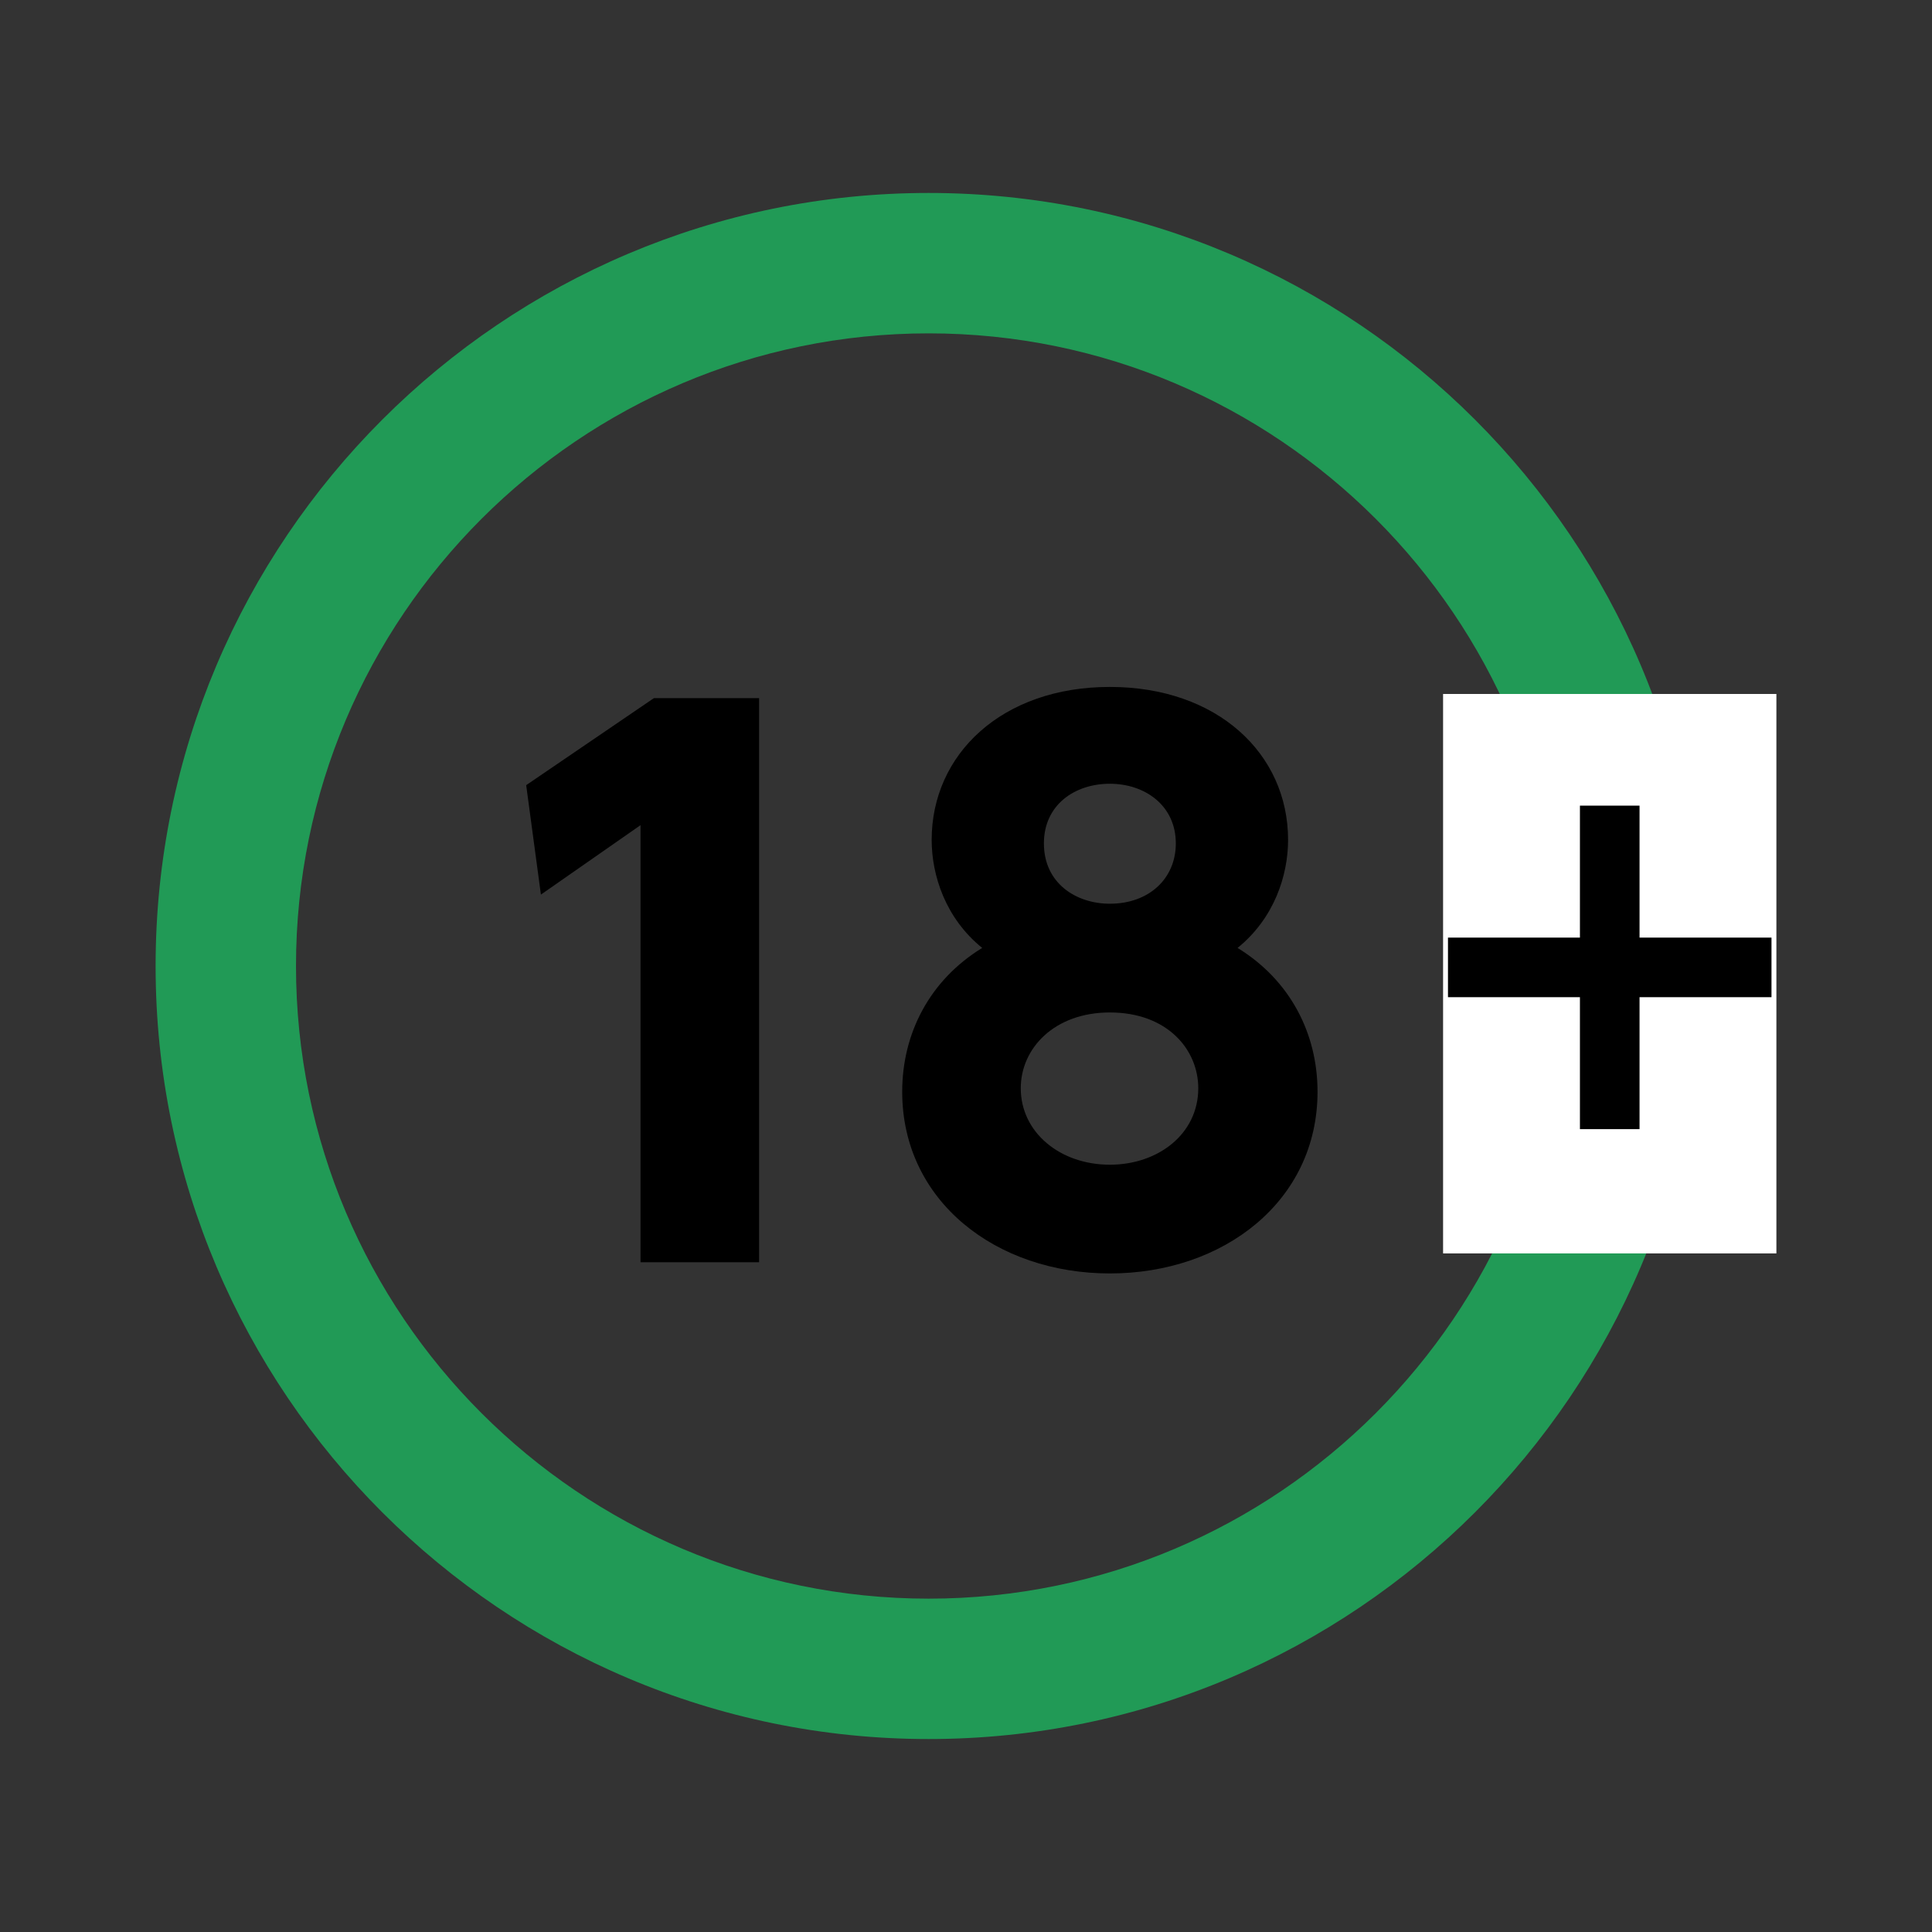
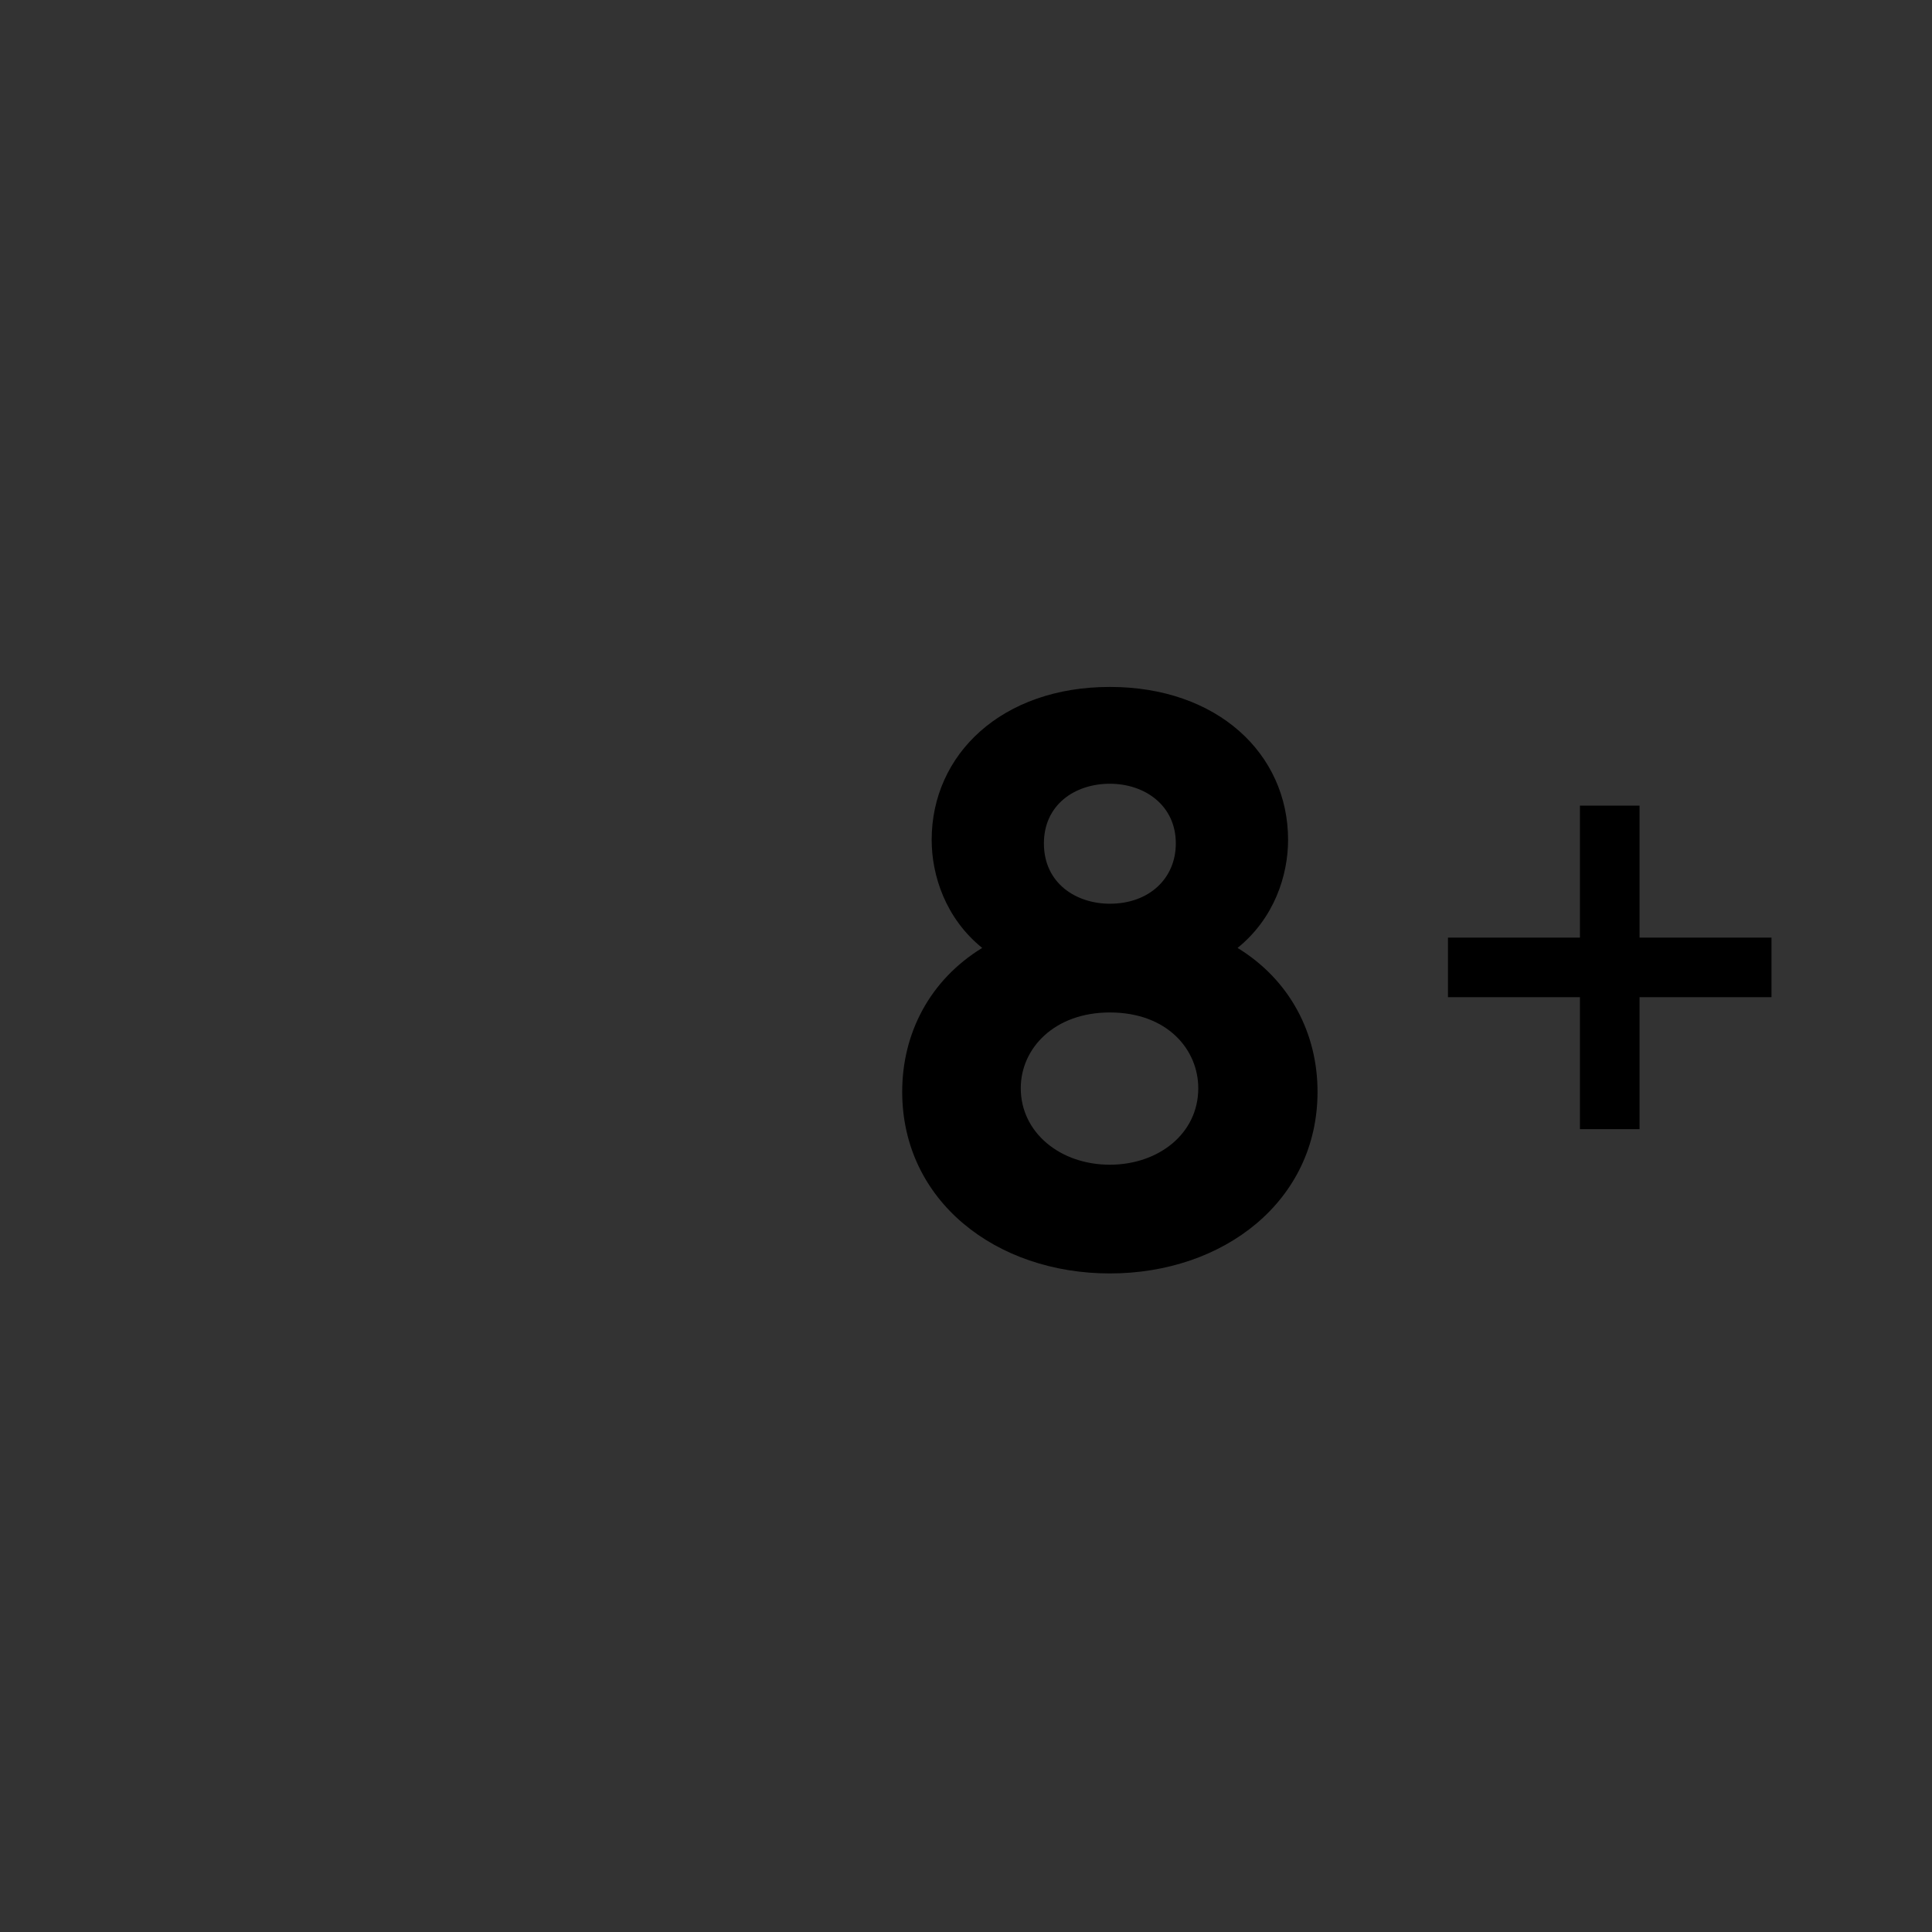
<svg xmlns="http://www.w3.org/2000/svg" version="1.1" id="レイヤー_1" x="0px" y="0px" width="170px" height="170px" viewBox="0 0 170 170" enable-background="new 0 0 170 170" xml:space="preserve">
  <rect x="0" y="0" width="170" height="170" fill="#333333" stroke="none" />
  <g>
    <g>
      <g>
        <g>
-           <path d="M57.535,61.432h9.26v49.633H56.362V72.606l-8.766,6.111l-1.296-9.63L57.535,61.432z" />
          <path d="M115.932,96.064c0,9.631-8.272,15.988-18.273,15.988s-18.273-6.357-18.273-15.988c0-5.123,2.408-9.816,7.038-12.655      c-3.21-2.593-4.445-6.359-4.445-9.507c0-7.531,6.173-13.458,15.68-13.458c9.446,0,15.681,5.865,15.681,13.458      c0,3.148-1.234,6.915-4.445,9.507C113.524,86.248,115.932,90.941,115.932,96.064z M105.438,95.756      c0-3.395-2.718-6.668-7.779-6.668c-4.877,0-7.84,3.148-7.84,6.668c0,3.889,3.457,6.729,7.84,6.729      C101.918,102.484,105.438,99.77,105.438,95.756z M103.462,74.211c0-3.334-2.717-5.248-5.804-5.248s-5.803,1.852-5.803,5.248      c0,3.519,2.84,5.309,5.803,5.309C101.116,79.52,103.462,77.297,103.462,74.211z" />
        </g>
-         <path fill="#219A56" d="M81.712,153.021c-37.506,0-68.02-30.516-68.02-68.021c0-37.507,30.514-68.021,68.02-68.021     c37.508,0,68.021,30.514,68.021,68.021C149.733,122.506,119.22,153.021,81.712,153.021z M81.712,29.333     c-30.695,0-55.667,24.972-55.667,55.667s24.972,55.668,55.667,55.668S137.38,115.695,137.38,85S112.407,29.333,81.712,29.333z" />
-         <rect x="126.979" y="61.064" fill="#FFFFFF" width="29.329" height="49.225" />
        <g>
          <g>
            <path d="M139.021,70.89h5.245v11.611h11.611v5.243h-11.611v11.611h-5.245V87.744H127.41v-5.243h11.611V70.89z" />
          </g>
        </g>
      </g>
    </g>
  </g>
</svg>